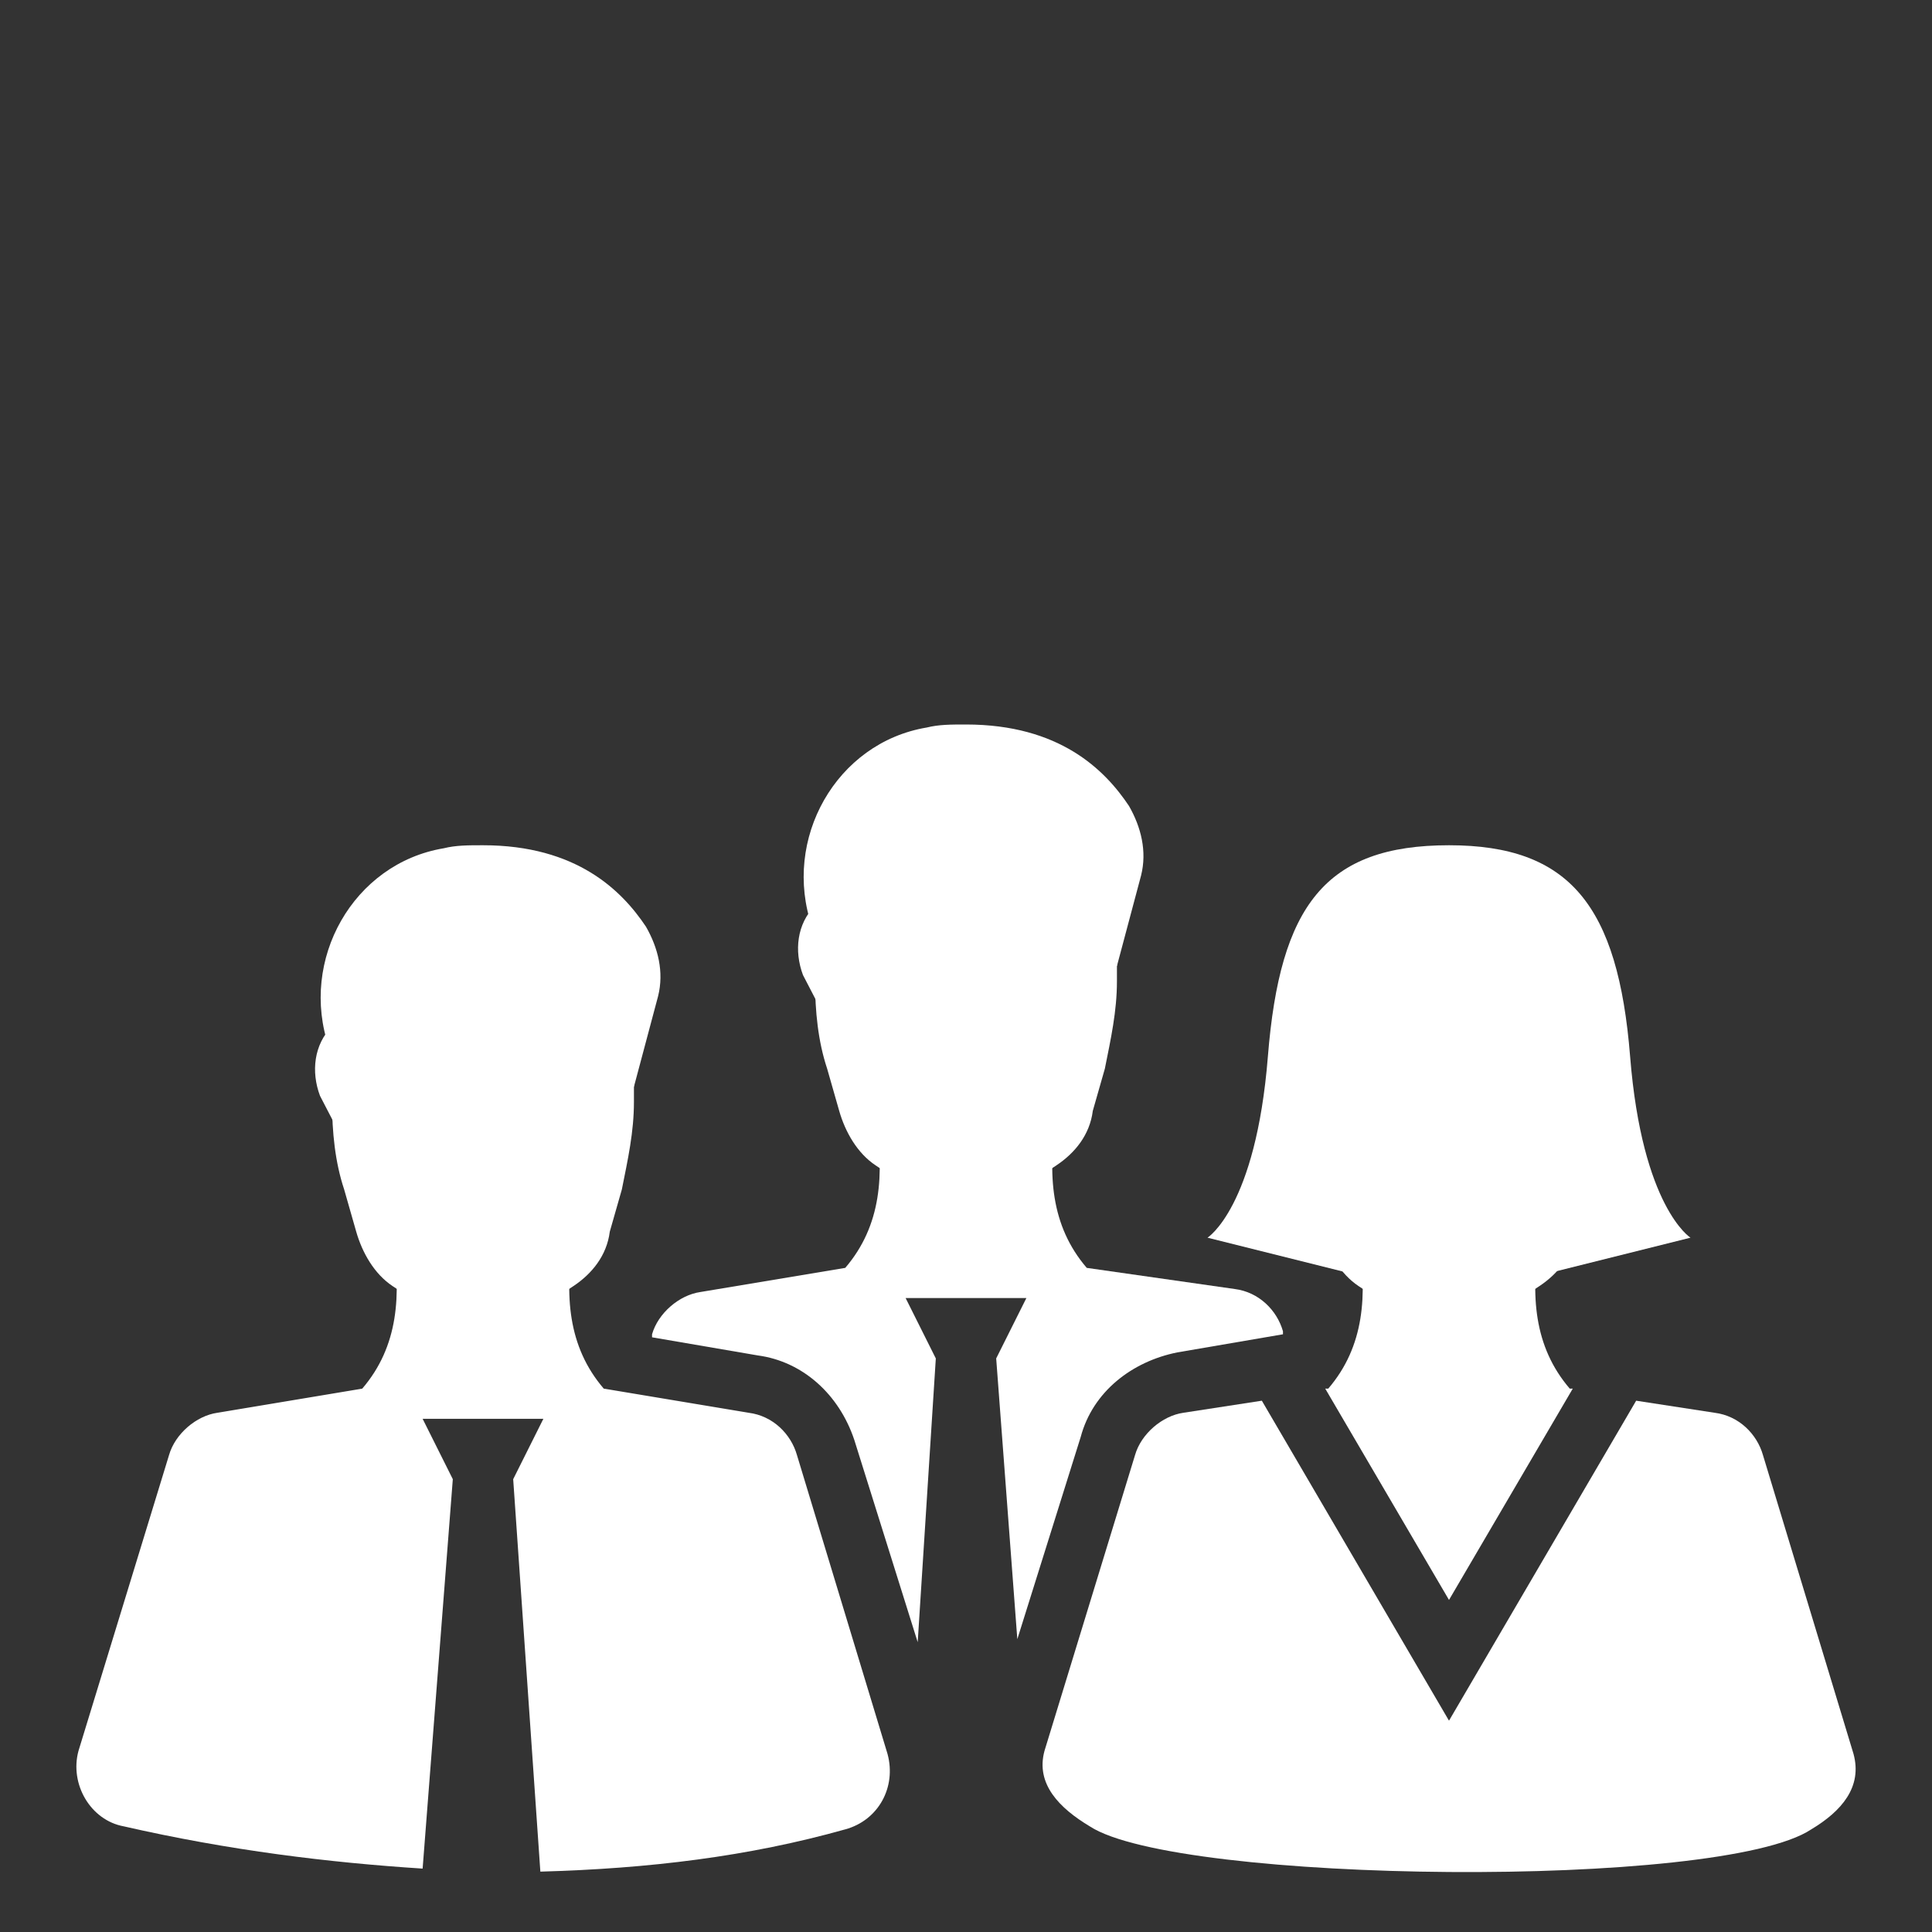
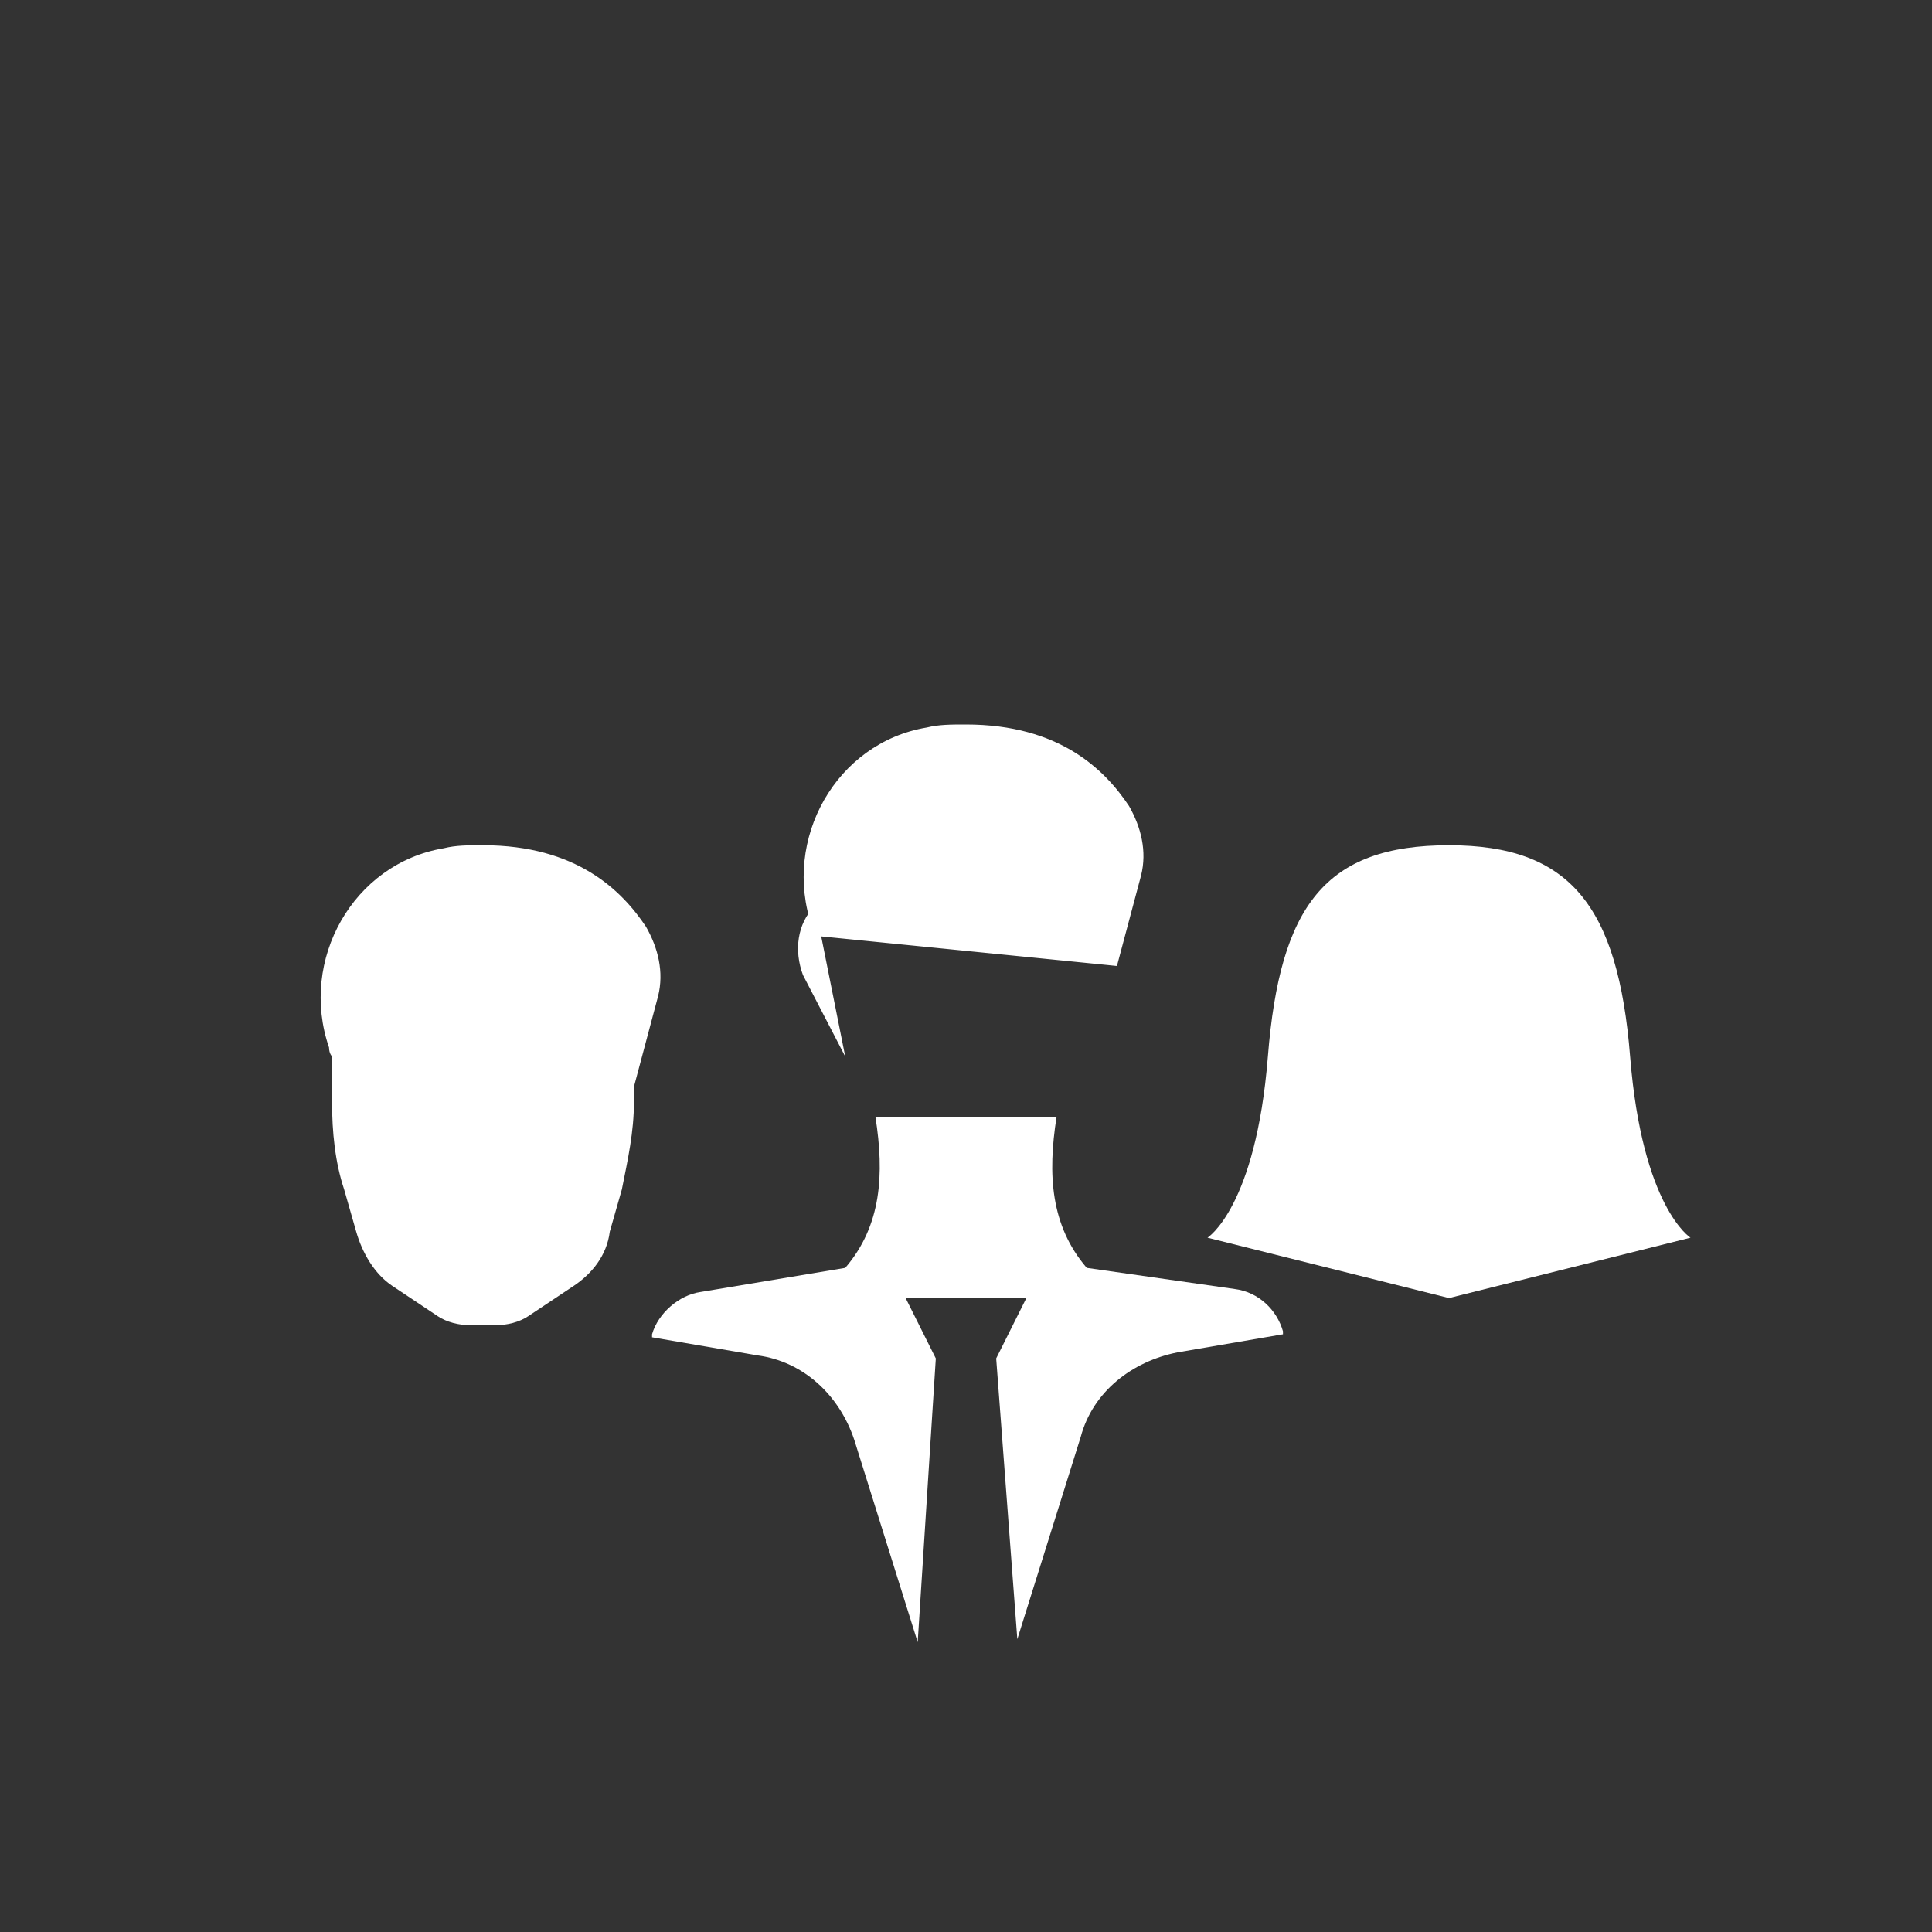
<svg xmlns="http://www.w3.org/2000/svg" width="512" height="512" x="0" y="0" viewBox="0 0 64 64" style="enable-background:new 0 0 512 512" xml:space="preserve">
  <rect x="0" y="0" width="64" height="64" fill="#333333" stroke="none" />
  <g>
    <path d="M11 34v2.5c0 1 .1 2 .4 2.9l.4 1.4c.2.7.6 1.4 1.2 1.8l1.5 1c.3.2.7.3 1.1.3h.8c.4 0 .8-.1 1.1-.3l1.5-1c.6-.4 1.1-1 1.2-1.8l.4-1.4c.2-1 .4-1.9.4-2.9V34c0-2.8-2.2-5-5-5s-5 2.2-5 5z" fill="#ffffff" opacity="1" data-original="#000000" />
    <path d="M11 35s-.1-.1-.1-.3c-1-2.9.8-6.1 3.8-6.6.4-.1.8-.1 1.3-.1 3.1 0 4.6 1.5 5.4 2.7.4.7.6 1.5.4 2.3l-.8 3z" fill="#ffffff" opacity="1" data-original="#000000" />
-     <path d="M11 34c-.6.6-.7 1.5-.4 2.3L12 39zM43 34v2.5c0 1 .1 2 .4 2.9l.4 1.4c.2.7.6 1.4 1.2 1.8l1.5 1c.3.2.7.3 1.1.3h.8c.4 0 .8-.1 1.1-.3l1.5-1c.6-.4 1.1-1 1.2-1.8l.4-1.4c.2-1 .4-1.9.4-2.9V34c0-2.8-2.2-5-5-5s-5 2.2-5 5zM27 30v2.5c0 1 .1 2 .4 2.9l.4 1.4c.2.7.6 1.4 1.2 1.8l1.5 1c.3.2.7.3 1.1.3h.8c.4 0 .8-.1 1.1-.3l1.5-1c.6-.4 1.1-1 1.2-1.8l.4-1.4c.2-1 .4-1.9.4-2.9V30c0-2.8-2.2-5-5-5s-5 2.2-5 5z" fill="#ffffff" opacity="1" data-original="#000000" />
    <path d="M27 31s-.1-.1-.1-.3c-1-2.9.8-6.1 3.8-6.6.4-.1.8-.1 1.3-.1 3.1 0 4.6 1.5 5.4 2.7.4.7.6 1.5.4 2.3l-.8 3z" fill="#ffffff" opacity="1" data-original="#000000" />
    <path d="M27 30c-.6.6-.7 1.5-.4 2.3L28 35zM54 35c-.4-5-2-7-6-7-4.1 0-5.6 2-6 7s-2 6-2 6l8 2 8-2s-1.6-1-2-6z" fill="#ffffff" opacity="1" data-original="#000000" />
-     <path d="M51 41h-6c.3 1.9.2 3.6-1 5h8c-1.2-1.4-1.3-3.1-1-5zM29.4 58.1l-3-9.9c-.2-.7-.8-1.3-1.6-1.4L20 46c-1.2-1.4-1.3-3.1-1-5h-6c.3 1.9.2 3.6-1 5l-4.8.8c-.7.1-1.4.7-1.6 1.4l-3 9.8c-.3 1.1.4 2.3 1.5 2.5 3.5.8 6.8 1.2 9.9 1.4L15 49l-1-2h4l-1 2 .9 13c3.6-.1 6.9-.5 10.1-1.4 1.1-.3 1.7-1.4 1.4-2.5zM48 53l4.1-7h-8.2z" fill="#ffffff" opacity="1" data-original="#000000" />
    <path d="m34 43-1 2 .7 9.3 2.1-6.7c.4-1.5 1.7-2.5 3.2-2.8l3.5-.6v-.1c-.2-.7-.8-1.3-1.6-1.4L36 42c-1.2-1.4-1.3-3.1-1-5h-6c.3 1.9.2 3.6-1 5l-4.8.8c-.7.1-1.4.7-1.6 1.4v.1l3.5.6c1.5.2 2.7 1.3 3.2 2.8l2.1 6.7.6-9.4-1-2z" fill="#ffffff" opacity="1" data-original="#000000" />
-     <path d="m61.4 58.1-3-9.9c-.2-.7-.8-1.3-1.6-1.4l-2.6-.4L48 57l-6.2-10.6-2.6.4c-.7.1-1.4.7-1.6 1.4l-3 9.8c-.3 1.1.5 1.9 1.5 2.5 2.9 1.9 20.9 2.1 23.9.1 1-.6 1.7-1.4 1.4-2.5z" fill="#ffffff" opacity="1" data-original="#000000" />
  </g>
</svg>